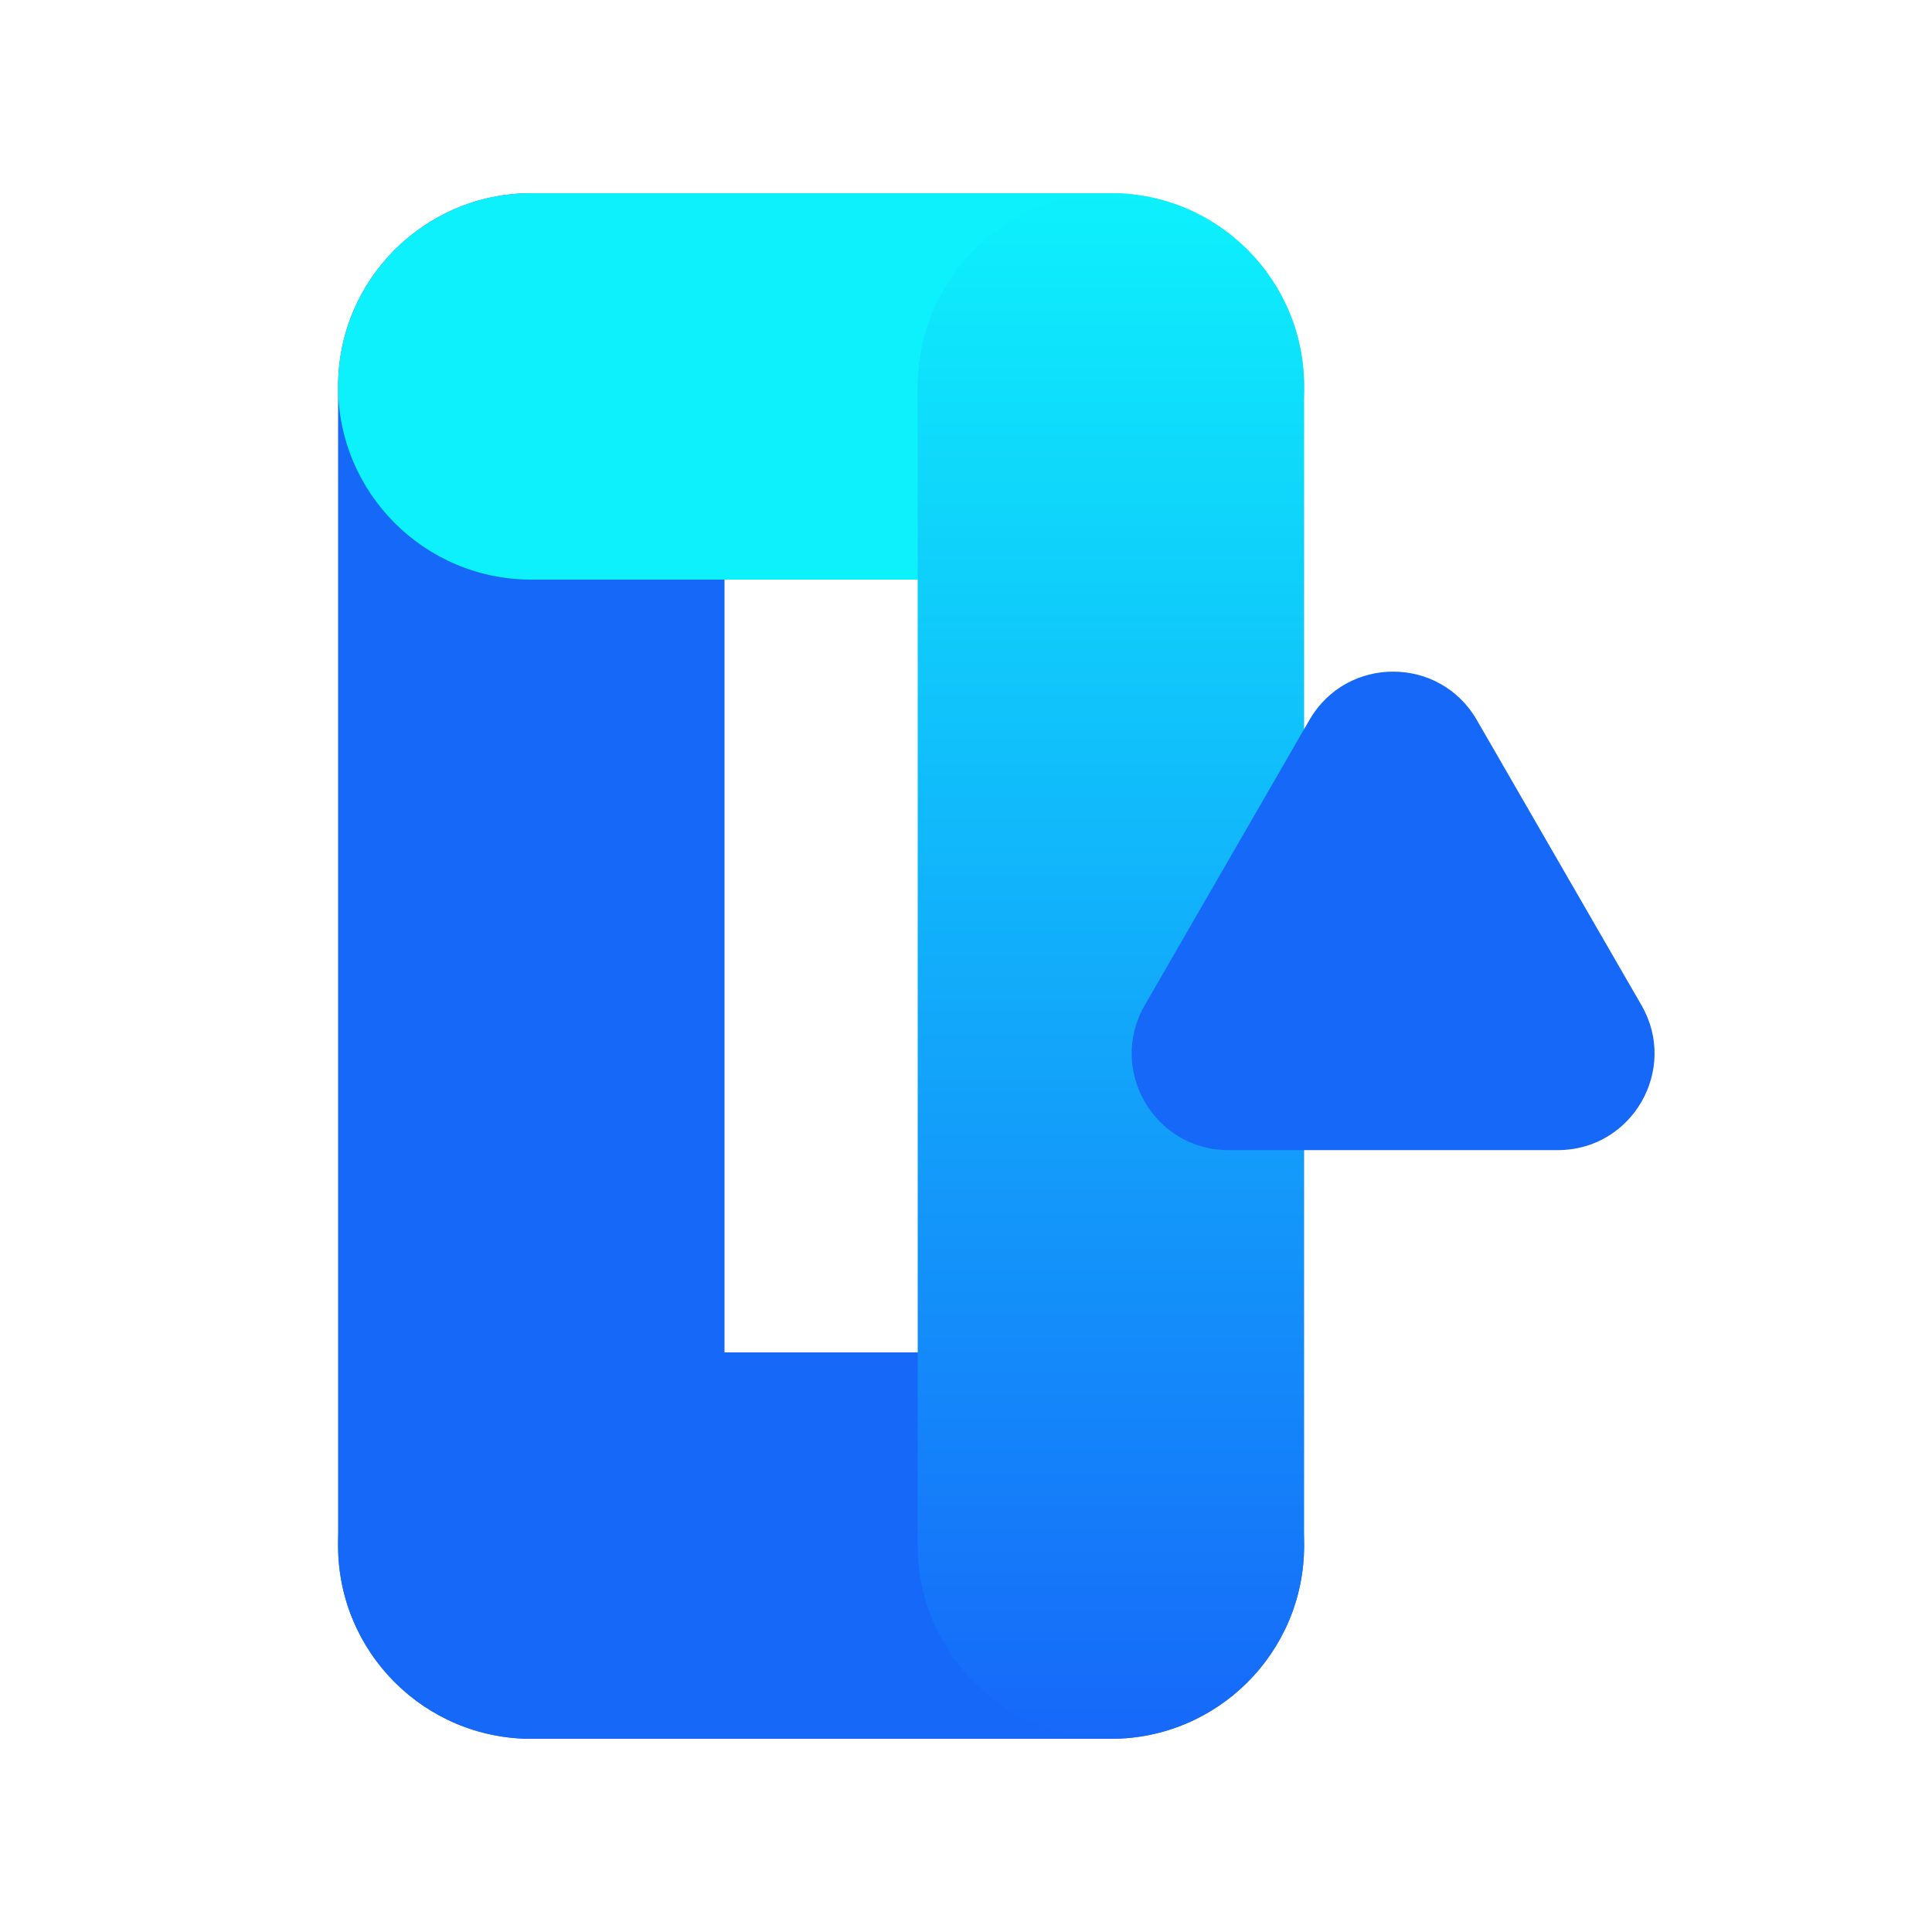
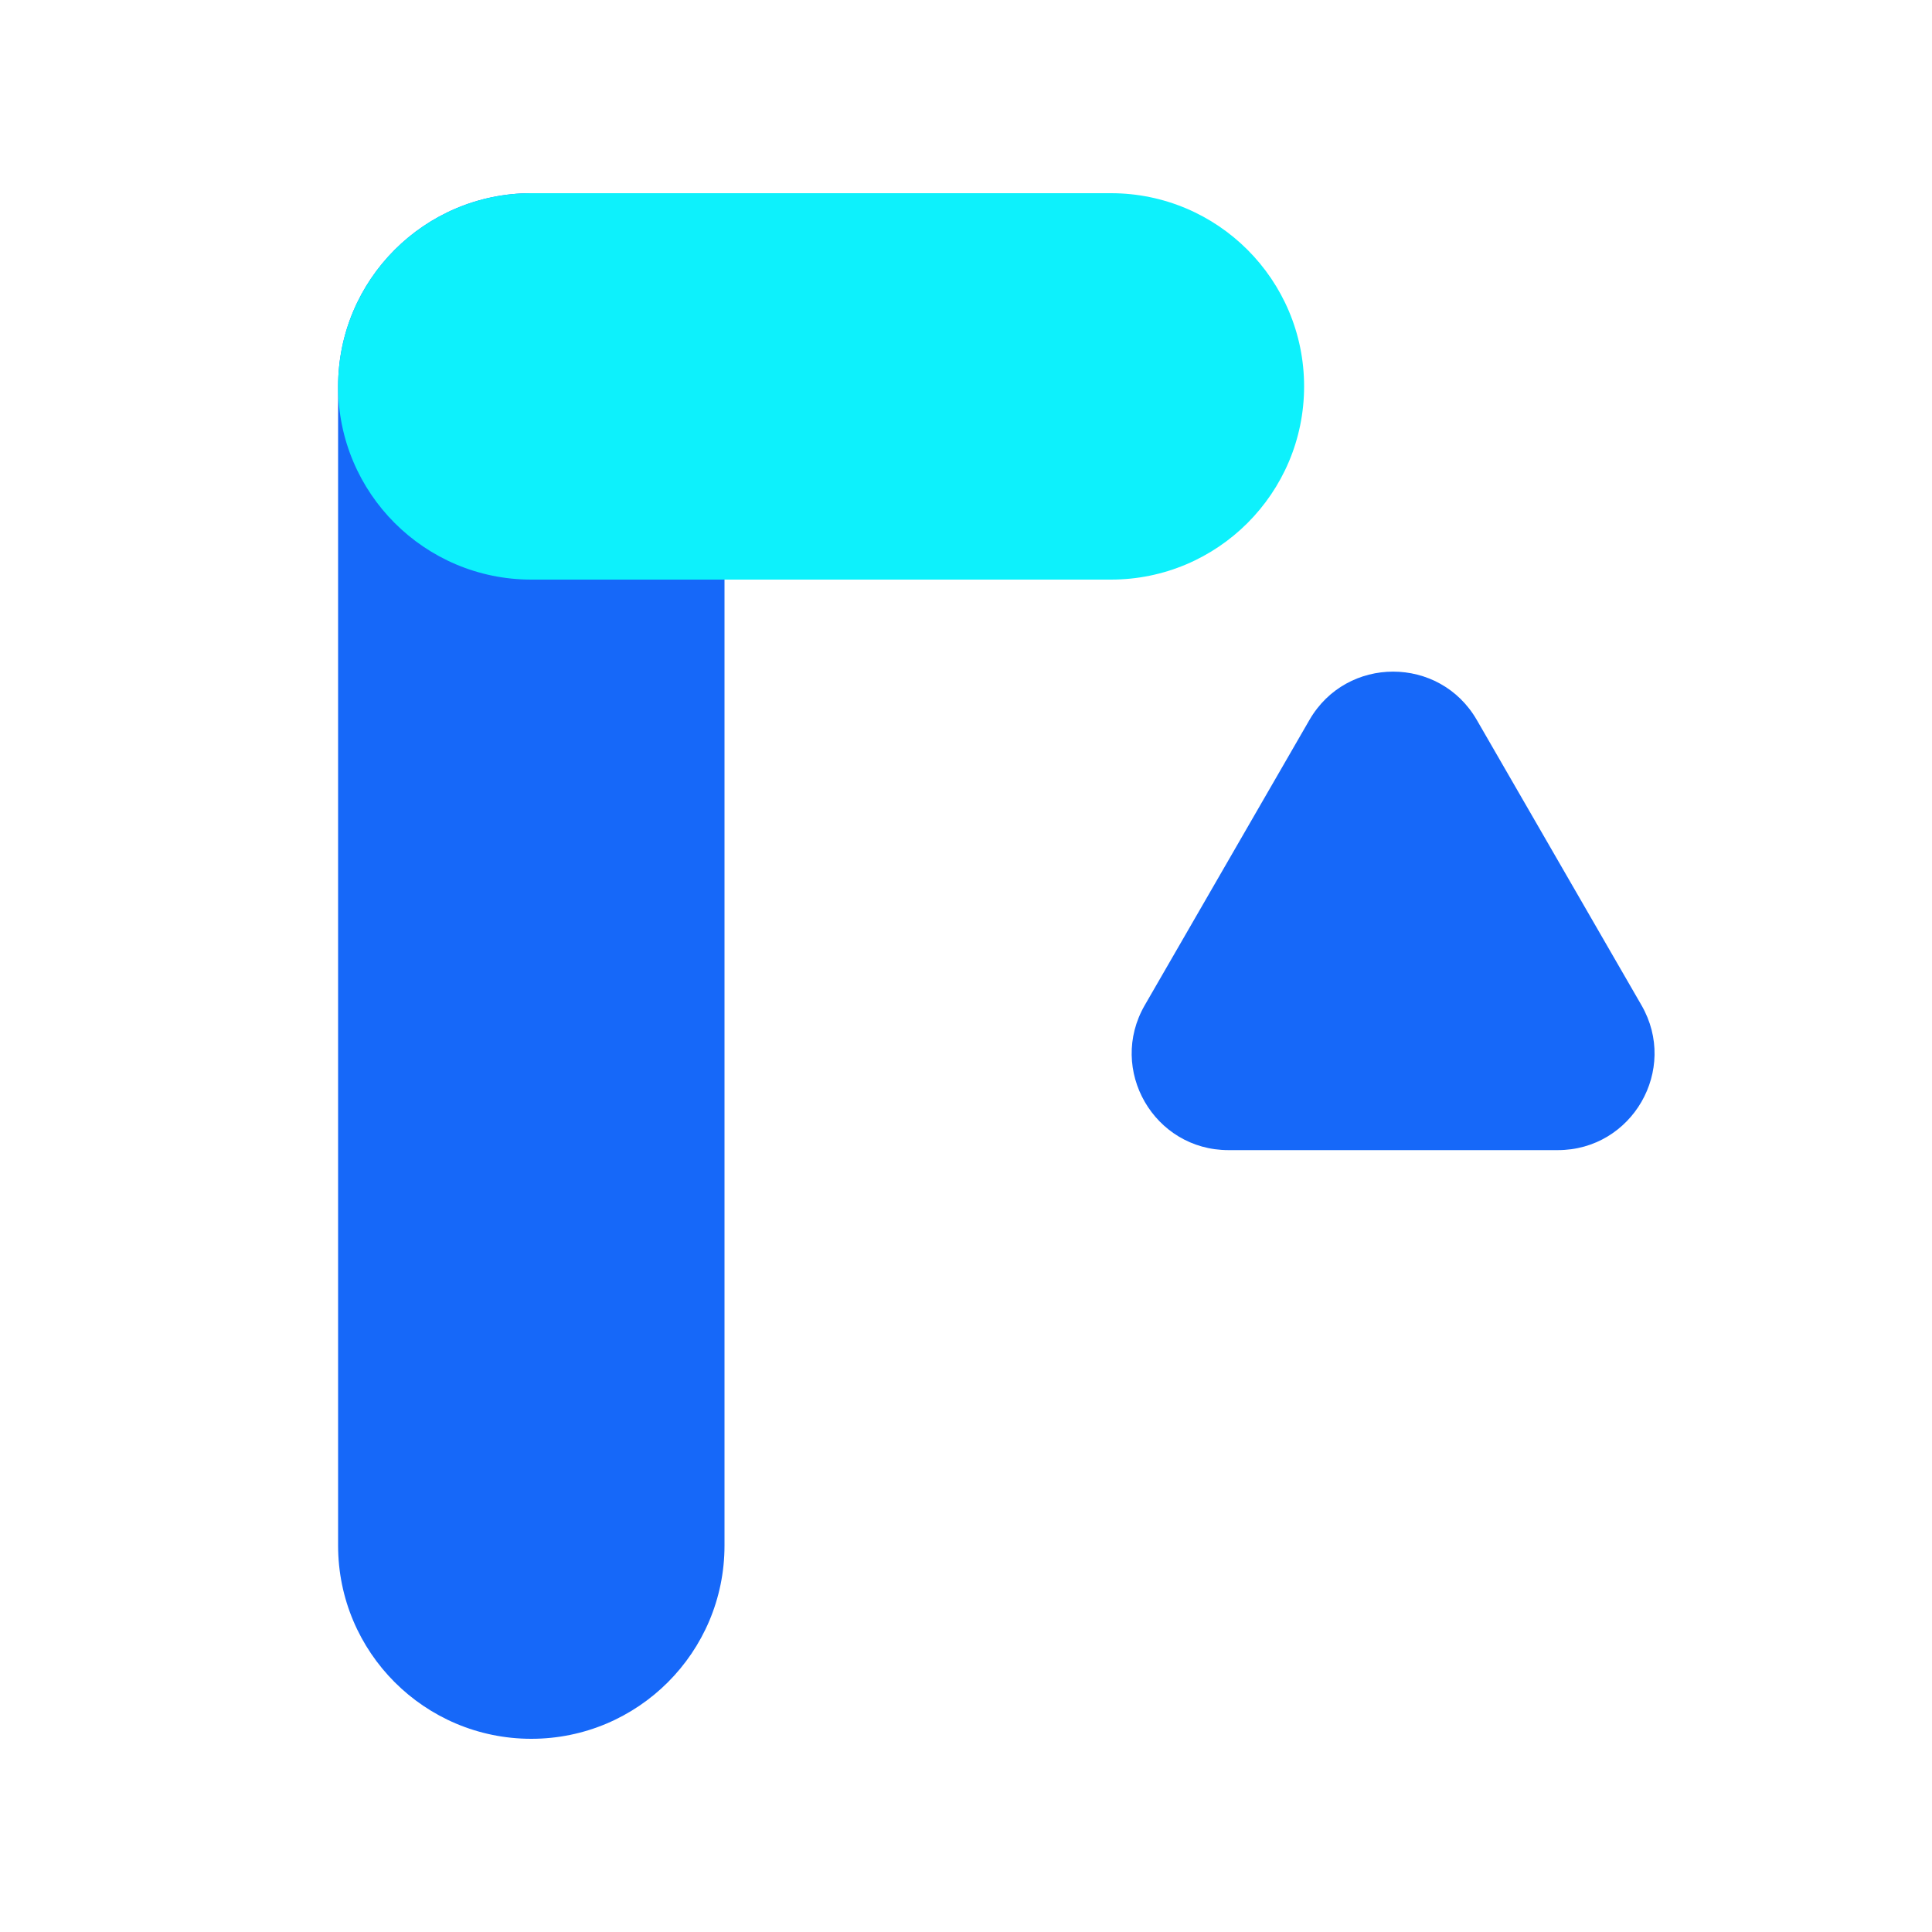
<svg xmlns="http://www.w3.org/2000/svg" width="40" height="40" viewBox="0 0 40 40" fill="none">
-   <path fill-rule="evenodd" clip-rule="evenodd" d="M11 36C8.791 36 7 34.209 7 32C7 29.791 8.791 28 11 28H19H23C25.209 28 27 29.791 27 32C27 34.209 25.209 36 23 36H19L11.002 36L11 36Z" fill="#1668F9" />
  <path fill-rule="evenodd" clip-rule="evenodd" d="M7 8C7 5.791 8.791 4 11 4C13.209 4 15 5.791 15 8V16L15 24L15 32C15 34.209 13.209 36 11 36C8.791 36 7 34.209 7 32V24V16V8Z" fill="#1668F9" />
  <path fill-rule="evenodd" clip-rule="evenodd" d="M11 12C8.791 12 7 10.209 7 8C7 5.791 8.791 4 11 4H19H23C25.209 4 27 5.791 27 8C27 10.209 25.209 12 23 12H19L11.002 12L11 12Z" fill="#0DF1FC" />
-   <path fill-rule="evenodd" clip-rule="evenodd" d="M19 8C19 5.791 20.791 4 23 4C25.209 4 27 5.791 27 8V16L27 24L27 32C27 34.209 25.209 36 23 36C20.791 36 19 34.209 19 32V24V16V8Z" fill="url(#paint0_linear_568_10297)" />
  <path d="M33.985 20.812C34.755 22.145 33.792 23.812 32.253 23.812L25.433 23.812C23.893 23.812 22.931 22.145 23.701 20.812L27.111 14.905C27.881 13.572 29.805 13.572 30.575 14.905L33.985 20.812Z" fill="#1668F9" />
  <defs>
    <linearGradient id="paint0_linear_568_10297" x1="23" y1="4" x2="23" y2="36" gradientUnits="userSpaceOnUse">
      <stop stop-color="#0DF1FC" />
      <stop offset="1" stop-color="#1668F9" />
    </linearGradient>
  </defs>
</svg>